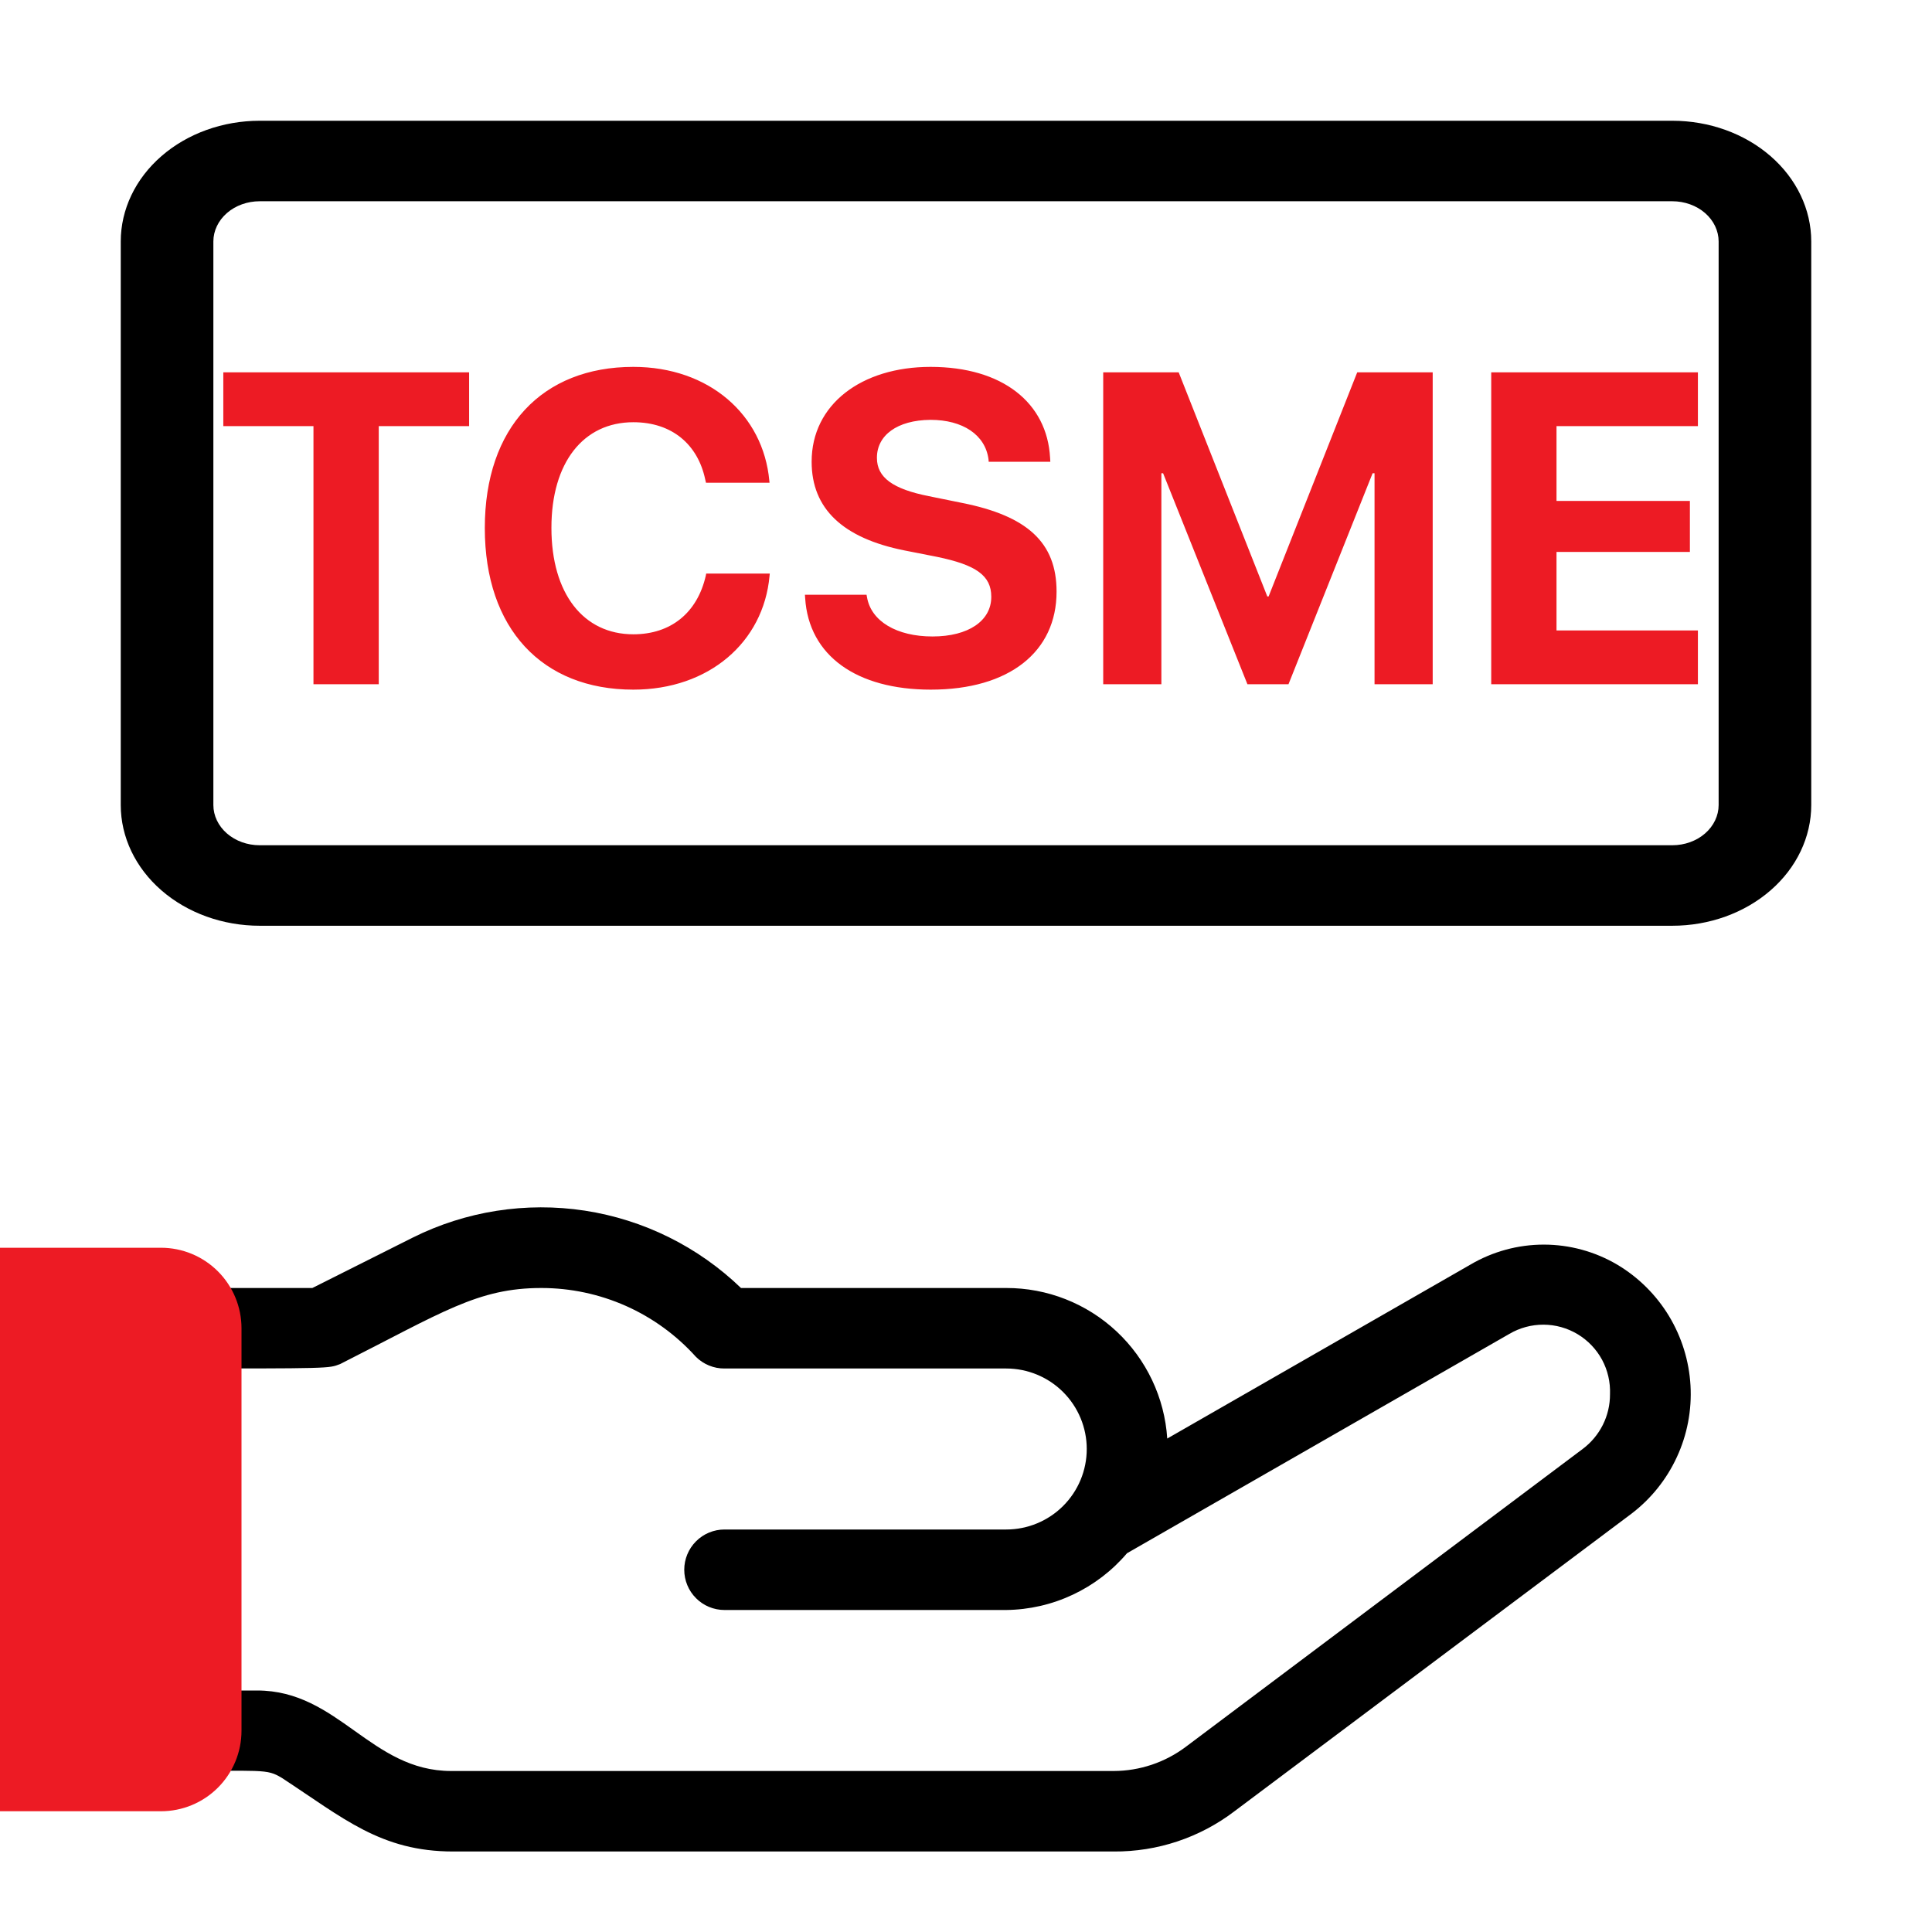
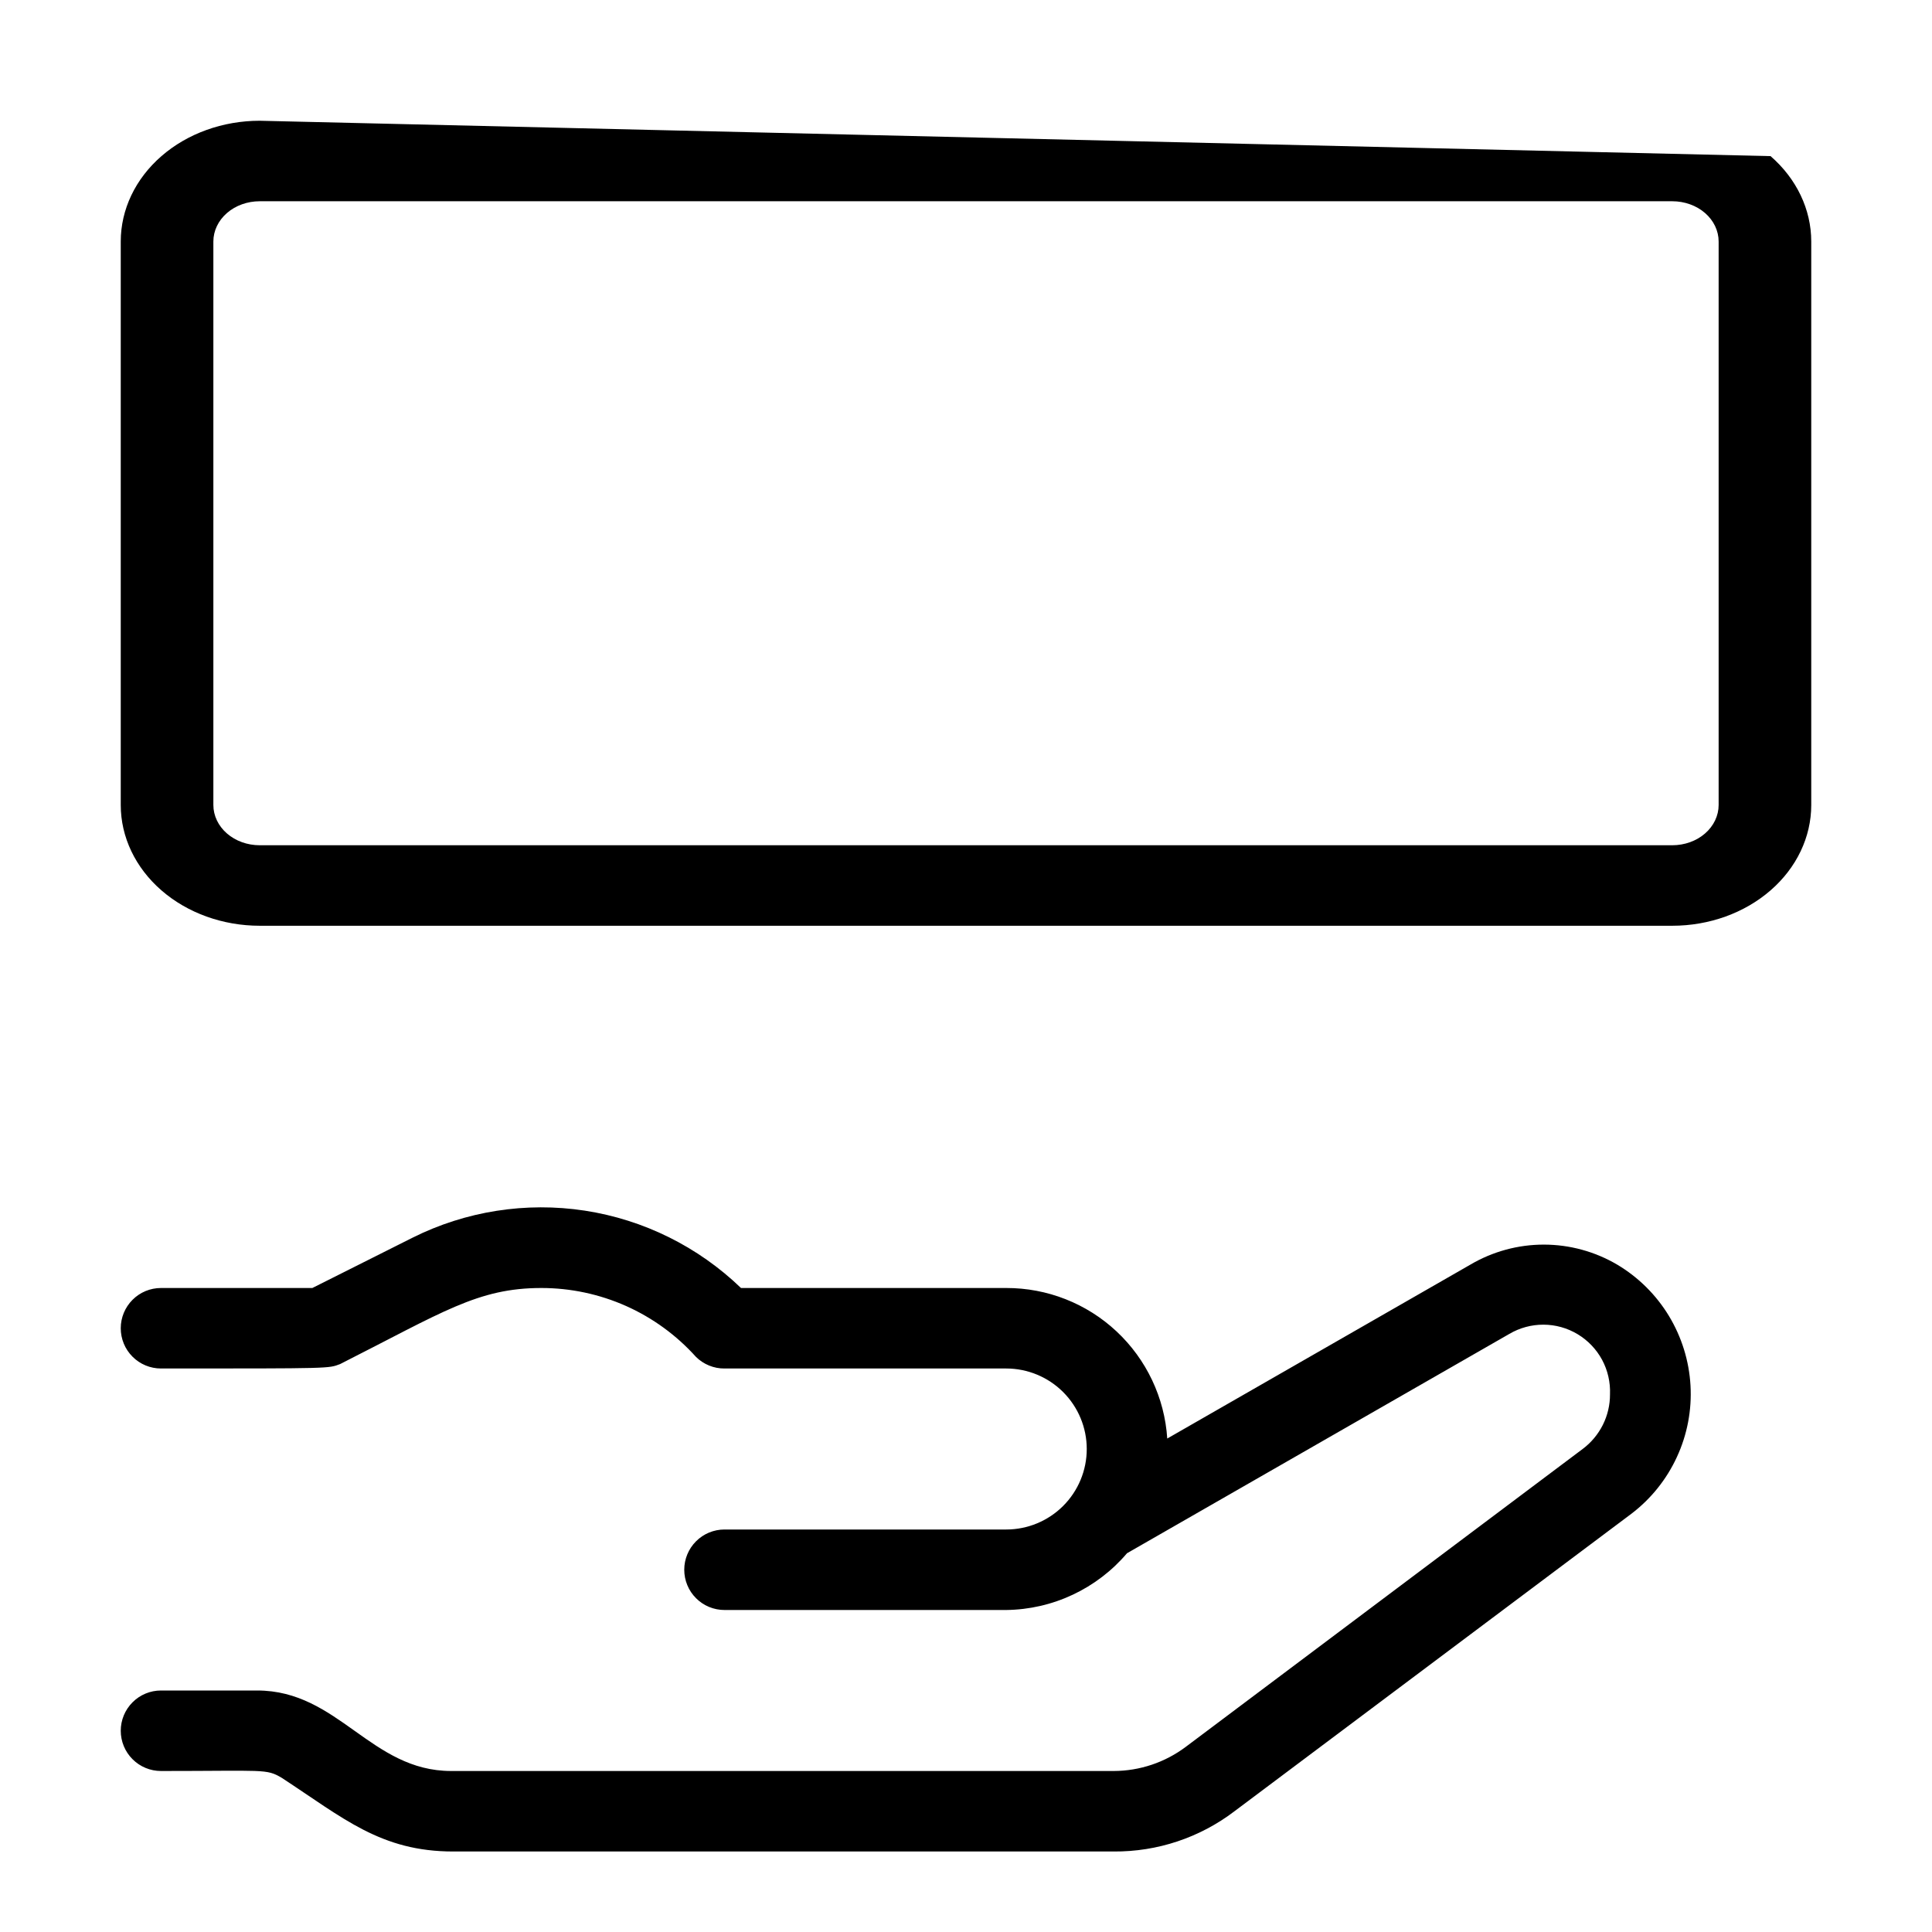
<svg xmlns="http://www.w3.org/2000/svg" width="48" height="48" viewBox="0 0 48 48" fill="none">
  <path d="M40.18 31.42C39.627 31.094 38.997 30.922 38.355 30.922C37.713 30.922 37.083 31.094 36.53 31.42L29 35.74C28.934 34.725 28.483 33.773 27.74 33.078C26.997 32.383 26.017 31.998 25 32H18.41C17.346 30.974 15.99 30.302 14.529 30.078C13.067 29.855 11.572 30.089 10.25 30.75L7.76 32H4C3.735 32 3.48 32.105 3.293 32.293C3.105 32.481 3 32.735 3 33C3 33.265 3.105 33.52 3.293 33.707C3.48 33.895 3.735 34 4 34C8.3 34 8.15 34 8.45 33.89C11 32.6 11.87 32 13.45 32C14.174 32 14.89 32.152 15.552 32.446C16.214 32.741 16.806 33.172 17.29 33.71C17.383 33.803 17.494 33.876 17.616 33.926C17.738 33.976 17.868 34.001 18 34H25C25.53 34 26.039 34.211 26.414 34.586C26.789 34.961 27 35.47 27 36C27 36.531 26.789 37.039 26.414 37.414C26.039 37.789 25.53 38 25 38H18C17.735 38 17.48 38.105 17.293 38.293C17.105 38.481 17 38.735 17 39C17 39.265 17.105 39.52 17.293 39.707C17.48 39.895 17.735 40 18 40H25C25.572 39.993 26.135 39.864 26.653 39.62C27.17 39.377 27.63 39.026 28 38.59L37.5 33.14C37.757 32.989 38.05 32.91 38.349 32.911C38.647 32.912 38.94 32.994 39.196 33.148C39.451 33.301 39.661 33.521 39.803 33.783C39.944 34.046 40.012 34.342 40 34.64C40.001 34.904 39.94 35.165 39.822 35.401C39.703 35.637 39.532 35.842 39.32 36L29.46 43.4C28.943 43.788 28.316 43.998 27.67 44H11.21C9.21 44 8.41 42 6.39 42H4C3.735 42 3.48 42.105 3.293 42.293C3.105 42.481 3 42.735 3 43C3 43.265 3.105 43.52 3.293 43.707C3.48 43.895 3.735 44 4 44C6.59 44 6.61 43.94 7 44.17C8.53 45.17 9.46 46 11.26 46H27.67C28.753 46.008 29.808 45.657 30.67 45L40.53 37.61C41.017 37.24 41.406 36.755 41.662 36.199C41.919 35.644 42.035 35.033 42 34.422C41.965 33.811 41.781 33.218 41.464 32.694C41.147 32.171 40.706 31.733 40.18 31.42V31.42Z" fill="black" />
-   <path d="M0 31H4C4.53 31 5.039 31.211 5.414 31.586C5.789 31.961 6 32.47 6 33V43C6 43.53 5.789 44.039 5.414 44.414C5.039 44.789 4.53 45 4 45H0V31Z" fill="#ED1B24" />
-   <path d="M7.788 17V10.587H5.548V9.25H11.655V10.587H9.41V17H7.788ZM15.735 17.134C13.469 17.134 12.045 15.62 12.045 13.122V13.117C12.045 10.619 13.474 9.115 15.735 9.115C17.615 9.115 18.963 10.302 19.114 11.946L19.119 11.994H17.54L17.519 11.903C17.336 11.049 16.702 10.49 15.735 10.49C14.495 10.49 13.7 11.489 13.7 13.111V13.117C13.7 14.749 14.495 15.759 15.735 15.759C16.67 15.759 17.325 15.222 17.535 14.304L17.545 14.25H19.125L19.119 14.309C18.969 15.958 17.61 17.134 15.735 17.134ZM23.125 17.134C21.282 17.134 20.095 16.291 20.004 14.862L19.998 14.776H21.529L21.54 14.835C21.642 15.437 22.281 15.813 23.168 15.813C24.064 15.813 24.628 15.421 24.628 14.83V14.825C24.628 14.298 24.247 14.035 23.286 13.836L22.469 13.675C20.939 13.369 20.165 12.639 20.165 11.473V11.468C20.165 10.05 21.4 9.115 23.119 9.115C24.913 9.115 26.014 10.012 26.089 11.371L26.095 11.473H24.564L24.559 11.409C24.478 10.802 23.919 10.431 23.119 10.431C22.287 10.437 21.787 10.818 21.787 11.371V11.377C21.787 11.865 22.185 12.15 23.076 12.327L23.898 12.494C25.52 12.816 26.25 13.477 26.25 14.696V14.701C26.25 16.189 25.08 17.134 23.125 17.134ZM27.409 17V9.25H29.284L31.486 14.819H31.518L33.72 9.25H35.595V17H34.15V11.758H34.102L32.012 17H30.992L28.897 11.758H28.854V17H27.409ZM37.049 17V9.25H42.184V10.587H38.671V12.445H41.985V13.713H38.671V15.663H42.184V17H37.049Z" fill="#ED1B24" />
-   <path d="M45 20L45 6C45 5.204 44.636 4.441 43.989 3.879C43.342 3.316 42.464 3 41.548 3L6.452 3C5.537 3 4.658 3.316 4.011 3.879C3.364 4.441 3 5.204 3 6L3 20C3 20.796 3.364 21.559 4.011 22.121C4.658 22.684 5.537 23 6.452 23L41.548 23C42.464 23 43.342 22.684 43.989 22.121C44.636 21.559 45 20.796 45 20ZM6.452 21C6.147 21 5.854 20.895 5.638 20.707C5.423 20.52 5.301 20.265 5.301 20L5.301 6C5.301 5.735 5.423 5.48 5.638 5.293C5.854 5.105 6.147 5 6.452 5L41.548 5C41.853 5 42.146 5.105 42.362 5.293C42.577 5.48 42.699 5.735 42.699 6L42.699 20C42.699 20.265 42.577 20.52 42.362 20.707C42.146 20.895 41.853 21 41.548 21L6.452 21Z" fill="black" />
+   <path d="M45 20L45 6C45 5.204 44.636 4.441 43.989 3.879L6.452 3C5.537 3 4.658 3.316 4.011 3.879C3.364 4.441 3 5.204 3 6L3 20C3 20.796 3.364 21.559 4.011 22.121C4.658 22.684 5.537 23 6.452 23L41.548 23C42.464 23 43.342 22.684 43.989 22.121C44.636 21.559 45 20.796 45 20ZM6.452 21C6.147 21 5.854 20.895 5.638 20.707C5.423 20.52 5.301 20.265 5.301 20L5.301 6C5.301 5.735 5.423 5.48 5.638 5.293C5.854 5.105 6.147 5 6.452 5L41.548 5C41.853 5 42.146 5.105 42.362 5.293C42.577 5.48 42.699 5.735 42.699 6L42.699 20C42.699 20.265 42.577 20.52 42.362 20.707C42.146 20.895 41.853 21 41.548 21L6.452 21Z" fill="black" />
</svg>